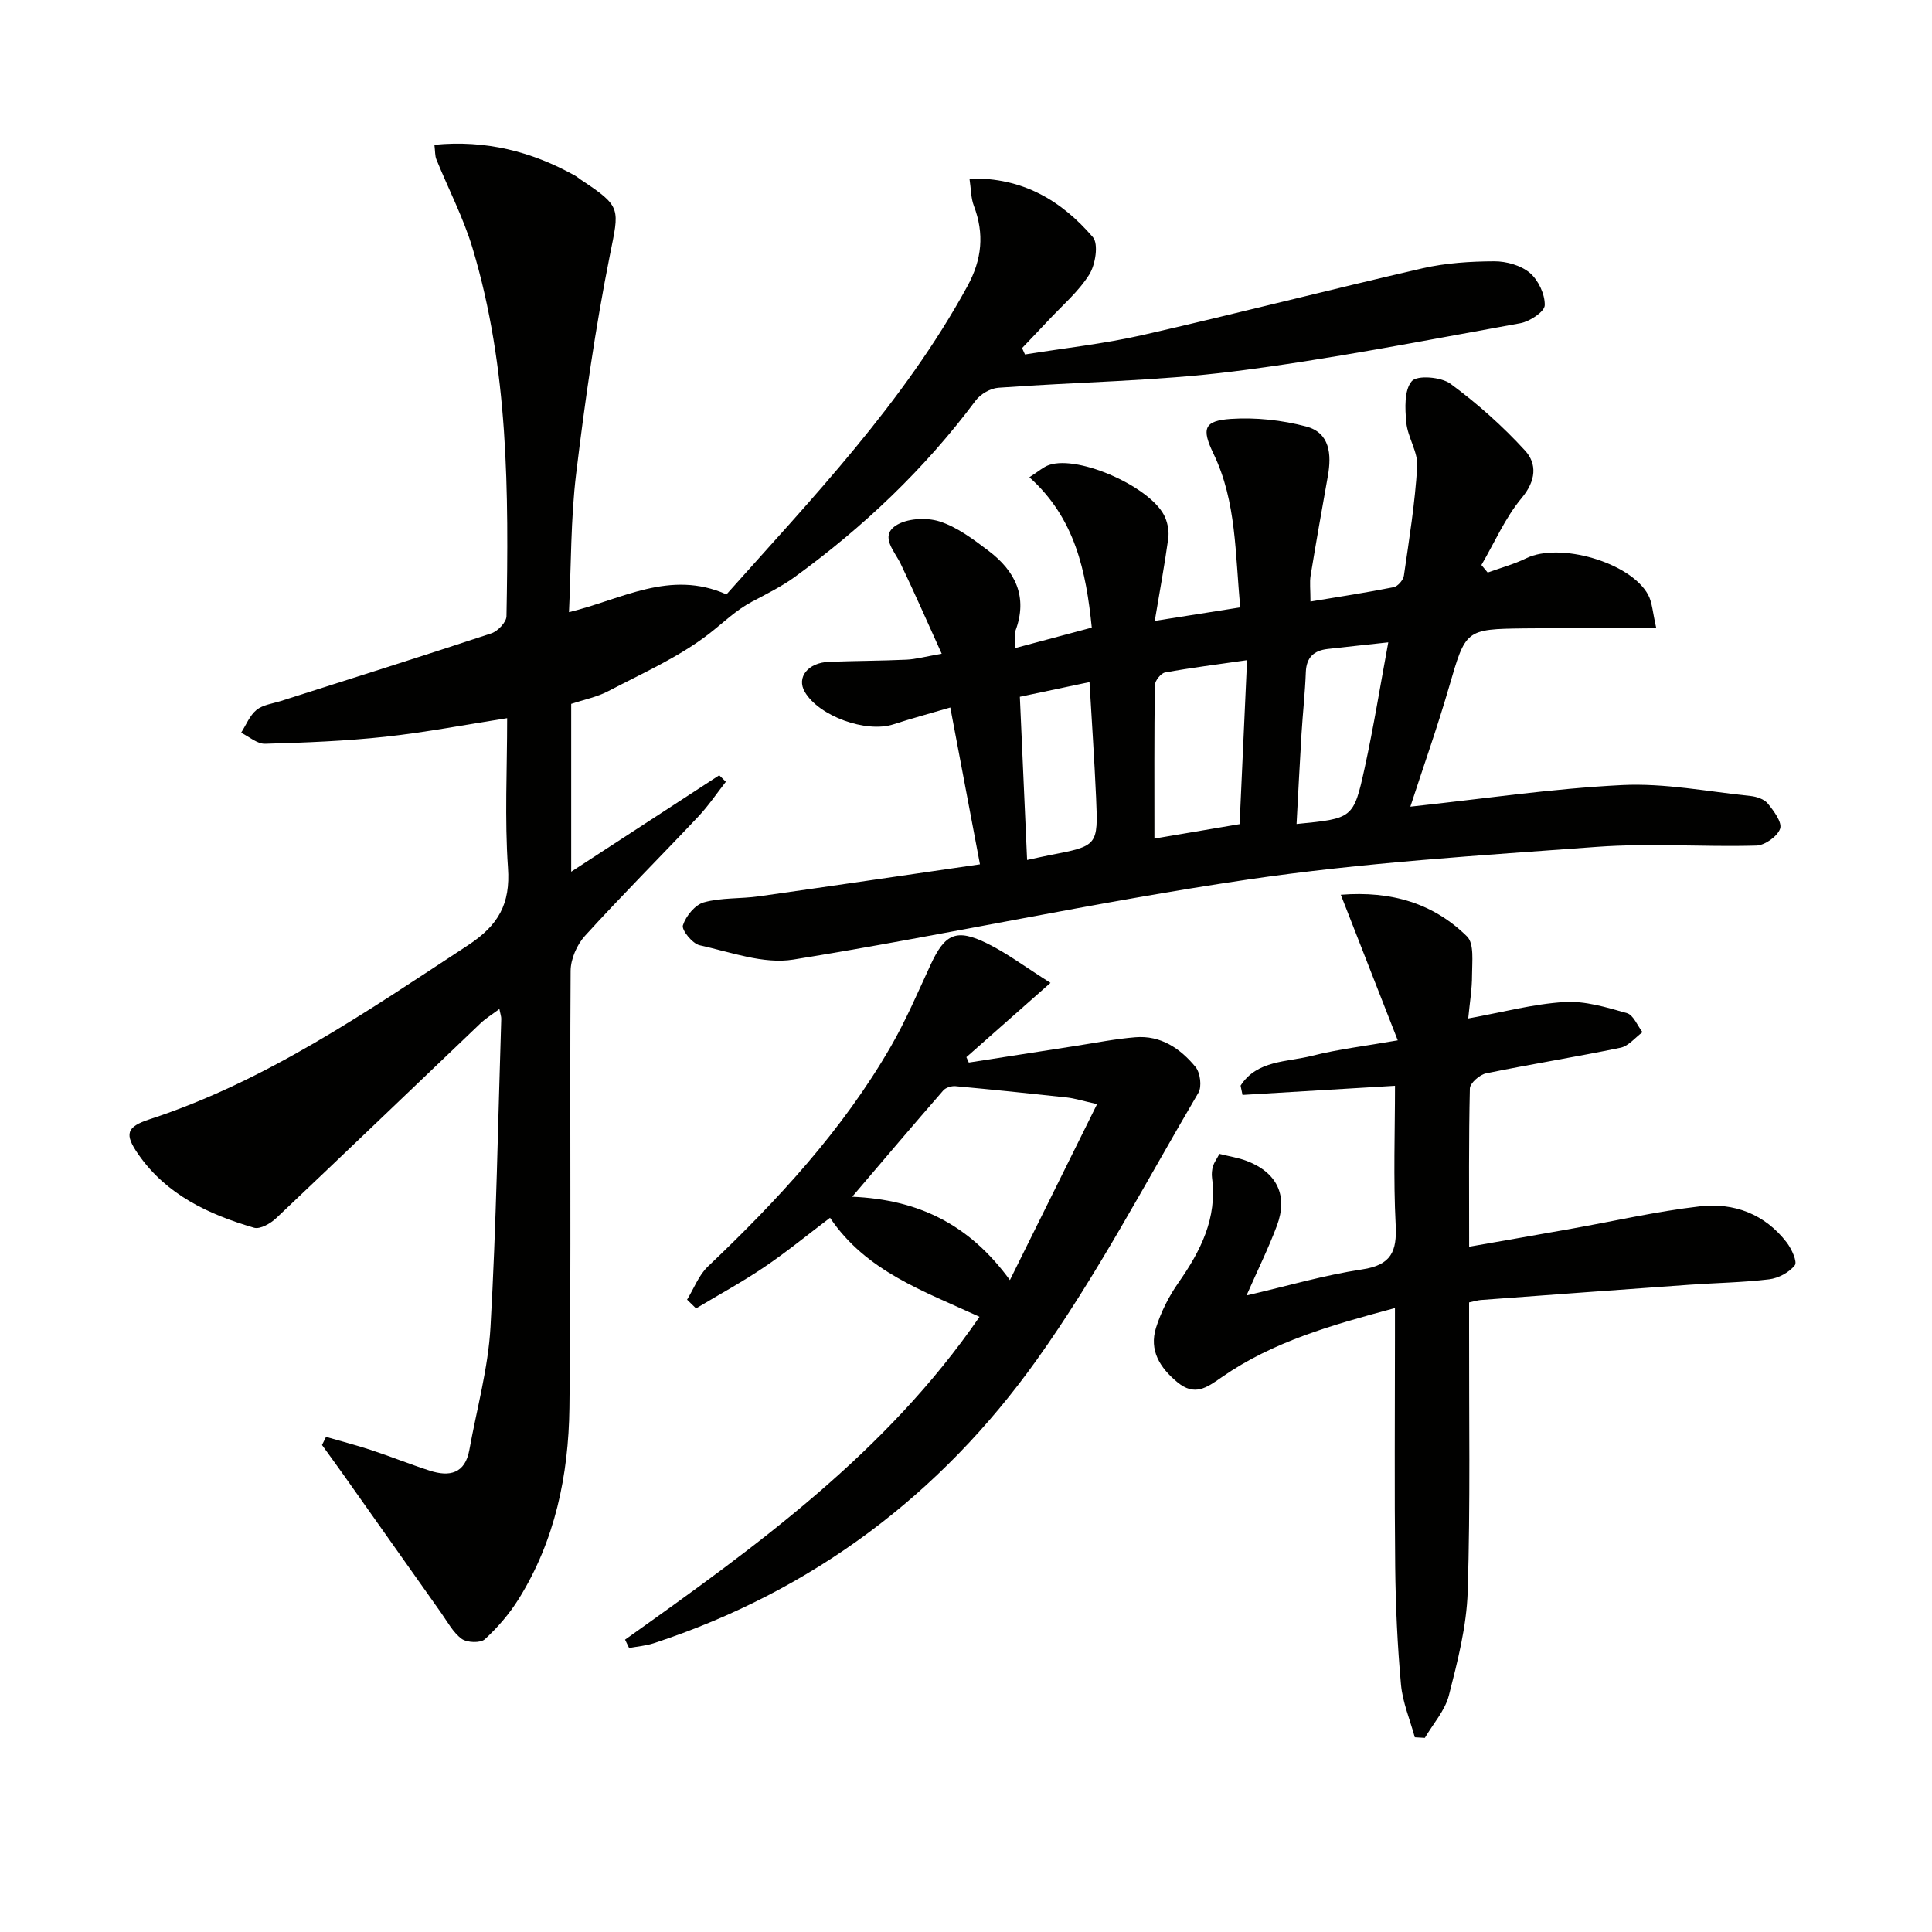
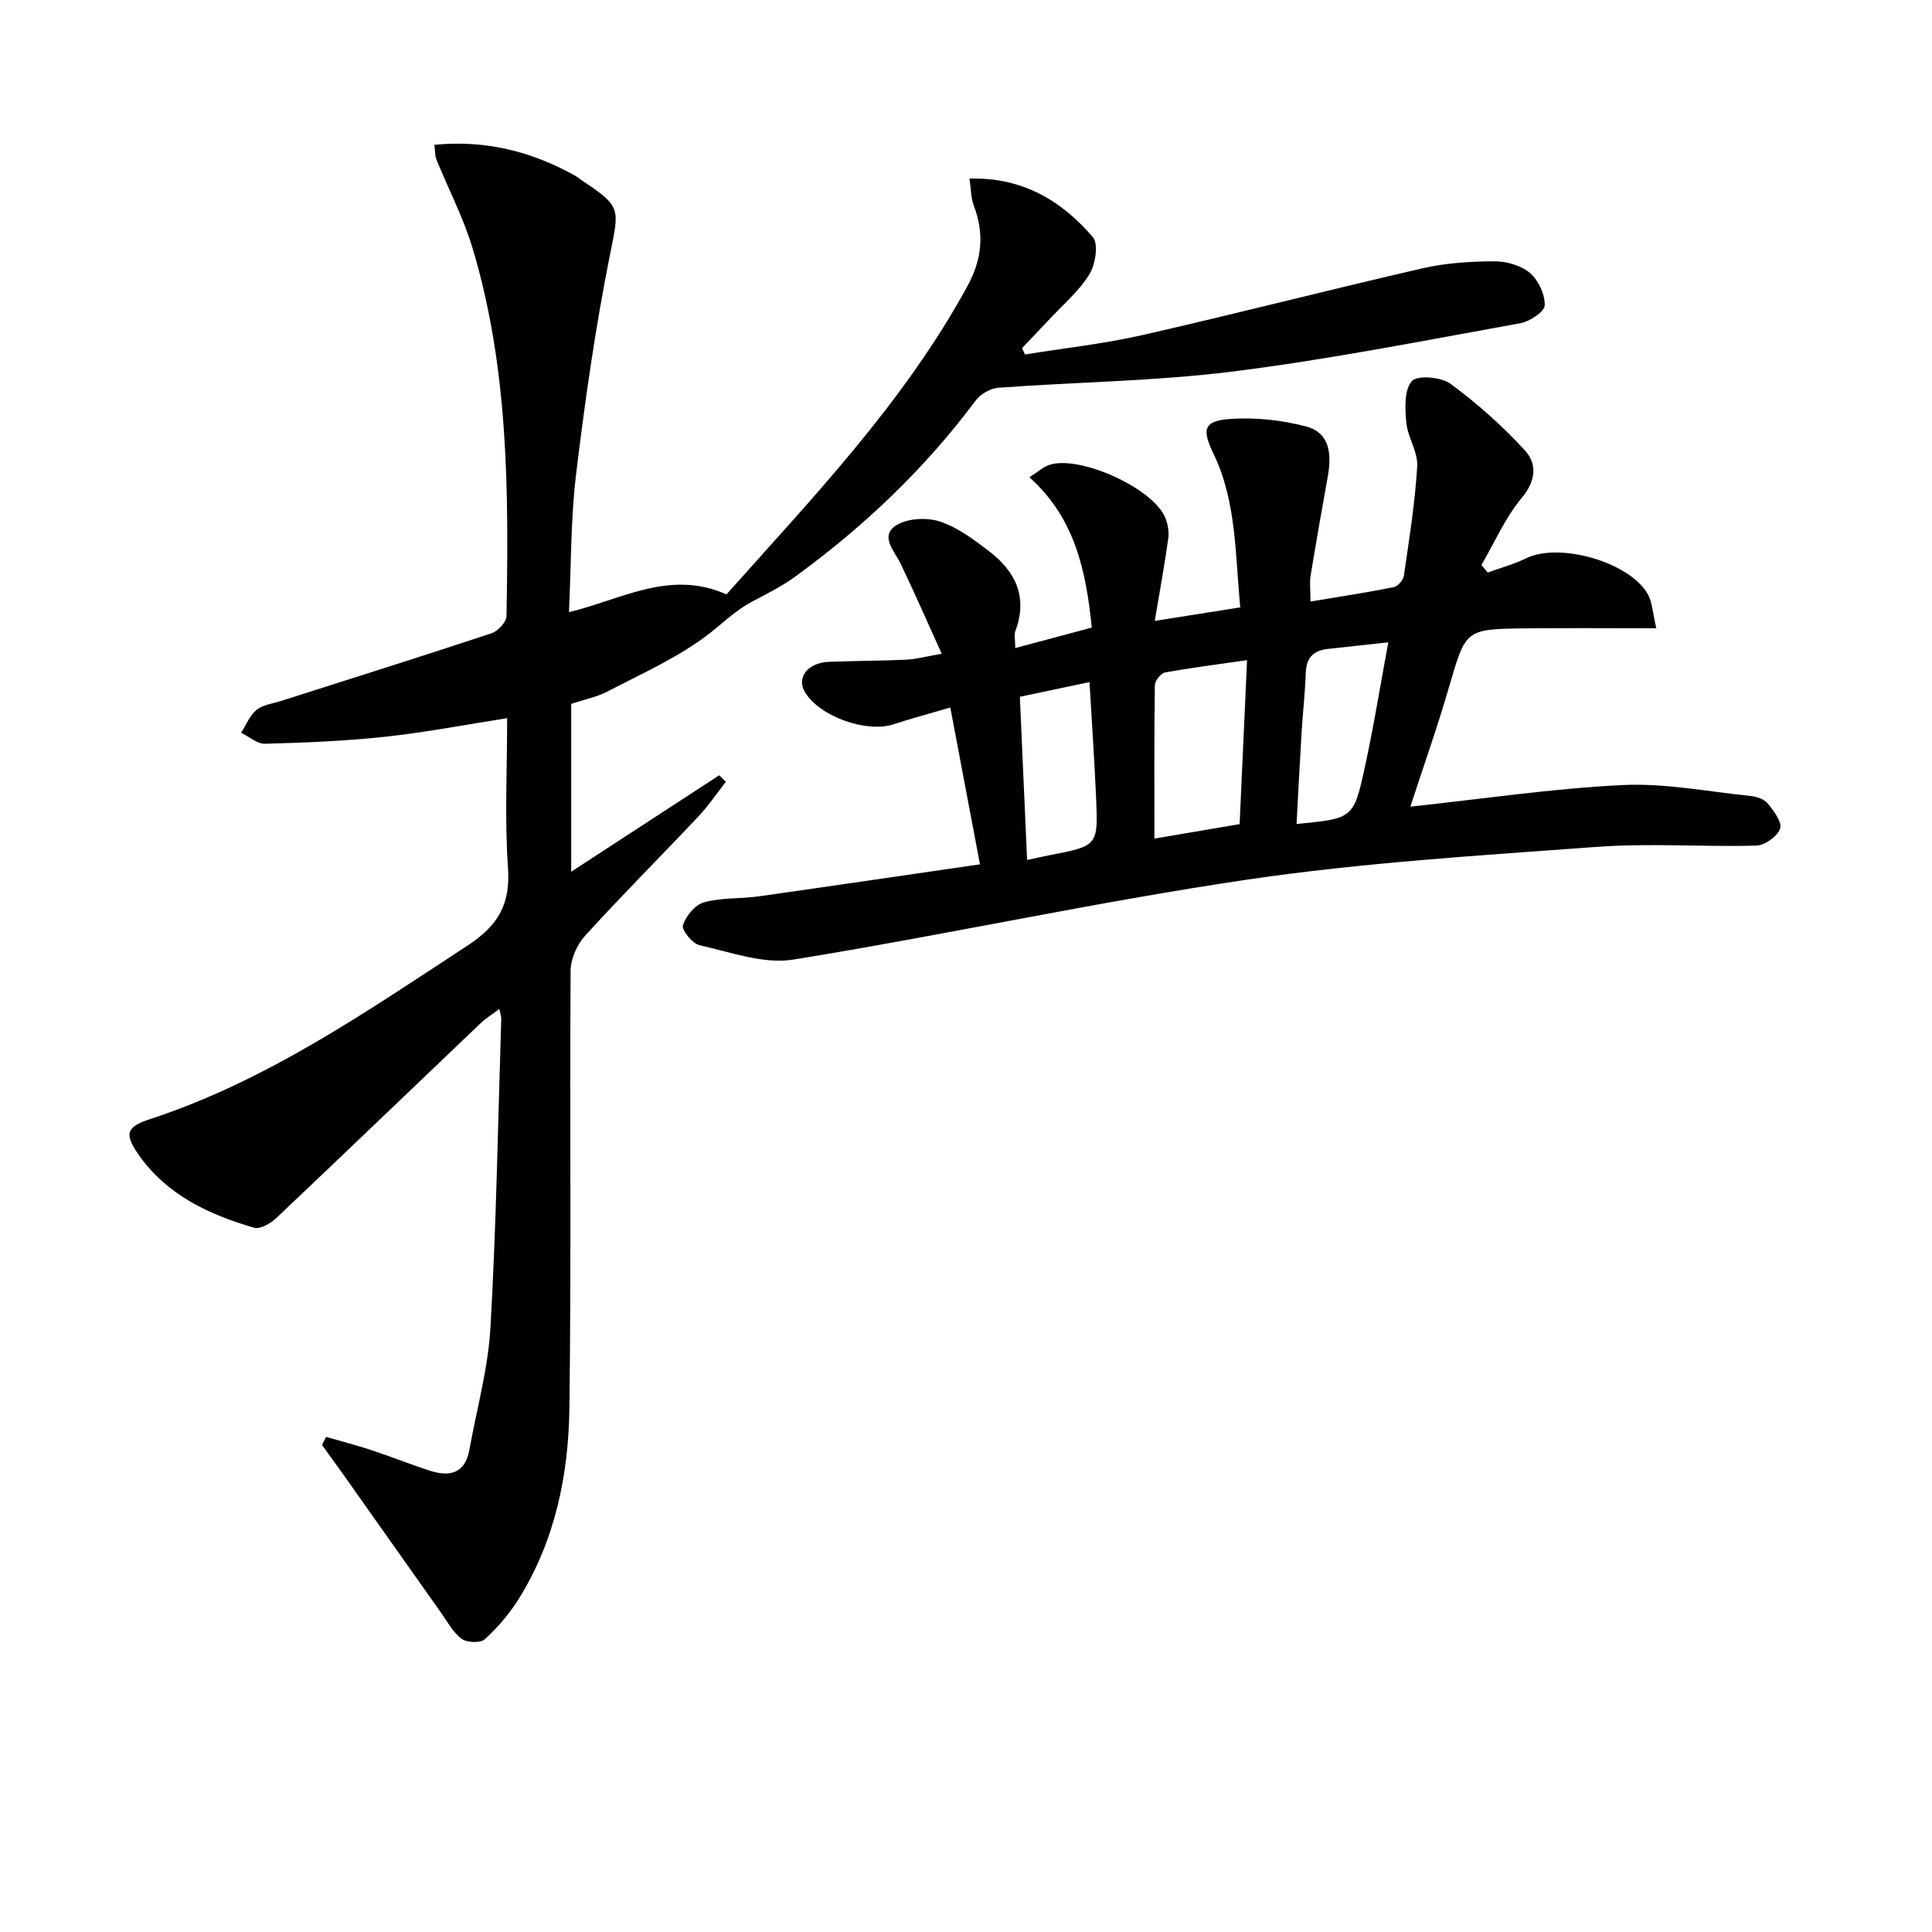
<svg xmlns="http://www.w3.org/2000/svg" enable-background="new 0 0 400 400" viewBox="0 0 400 400">
  <path d="m67.5 297.49c3.1.9 6.23 1.7 9.29 2.71 4.1 1.35 8.11 2.97 12.21 4.29 4.06 1.31 7.28.61 8.17-4.28 1.53-8.47 3.9-16.9 4.38-25.44 1.21-21.25 1.55-42.56 2.23-63.84.01-.46-.17-.92-.39-2.03-1.5 1.13-2.83 1.94-3.93 2.99-14.09 13.43-28.13 26.93-42.27 40.31-1.17 1.11-3.34 2.35-4.59 1.99-9.39-2.75-18.12-6.8-23.95-15.18-2.93-4.21-2.51-5.7 2.33-7.28 24.2-7.92 44.84-22.23 65.86-35.99 6.35-4.16 8.86-8.56 8.33-16.09-.7-10.1-.17-20.28-.17-30.96-8.67 1.35-16.93 2.95-25.26 3.85-8.24.89-16.56 1.22-24.86 1.45-1.63.05-3.3-1.48-4.96-2.28 1.03-1.61 1.78-3.58 3.19-4.73 1.32-1.07 3.33-1.3 5.06-1.85 14.53-4.64 29.07-9.21 43.55-14 1.34-.44 3.12-2.31 3.14-3.54.47-25.65.46-51.31-7.02-76.2-1.9-6.32-5.01-12.27-7.5-18.41-.29-.72-.23-1.6-.4-3 10.6-1.04 20.12 1.37 29.11 6.38.43.24.81.58 1.23.86 8.53 5.64 7.92 5.9 5.97 15.71-2.98 14.93-5.14 30.06-6.97 45.18-1.13 9.36-1.02 18.87-1.48 28.63 10.92-2.63 20.89-8.88 32.61-3.68 17.74-19.93 36.65-39.59 49.87-63.79 3.04-5.56 3.55-10.86 1.34-16.68-.61-1.6-.57-3.44-.9-5.62 11.06-.29 19.1 4.63 25.54 12.12 1.22 1.41.54 5.71-.74 7.75-2.25 3.58-5.64 6.45-8.57 9.6-1.76 1.89-3.56 3.75-5.34 5.63.2.44.4.88.6 1.32 8.09-1.31 16.27-2.19 24.25-4 19.41-4.42 38.69-9.39 58.1-13.85 4.81-1.1 9.87-1.42 14.82-1.44 2.5-.01 5.51.84 7.36 2.4 1.76 1.5 3.15 4.45 3.08 6.71-.04 1.33-3.1 3.36-5.05 3.71-19.75 3.56-39.47 7.48-59.37 9.98-16.12 2.03-32.47 2.18-48.7 3.38-1.65.12-3.7 1.31-4.7 2.65-10.55 14.15-23.19 26.14-37.41 36.49-2.76 2.01-5.88 3.55-8.92 5.16-3.3 1.75-5.92 4.34-8.77 6.56-6.3 4.9-13.85 8.22-21 11.97-2.31 1.21-4.97 1.73-7.64 2.62v34.75c10.47-6.82 20.56-13.4 30.65-19.97.46.45.91.9 1.37 1.35-1.91 2.43-3.65 5.03-5.77 7.27-7.77 8.24-15.78 16.25-23.4 24.63-1.67 1.84-2.96 4.81-2.97 7.26-.2 30.16.15 60.33-.25 90.49-.18 13.89-2.97 27.46-10.49 39.52-1.91 3.07-4.36 5.92-7.02 8.36-.9.82-3.7.72-4.8-.09-1.79-1.32-2.94-3.53-4.28-5.42-6.8-9.59-13.57-19.2-20.36-28.79-1.41-1.99-2.85-3.94-4.27-5.92.26-.56.55-1.12.83-1.68z" fill="#010100" />
  <path d="m202.89 178.95c-2.18-11.53-4.08-21.56-6.14-32.47-4.31 1.27-8.09 2.28-11.79 3.49-5.62 1.83-15.41-1.69-18.34-6.73-1.75-3.01.66-6.06 5.05-6.22 5.32-.2 10.66-.2 15.98-.44 1.96-.09 3.91-.64 7.32-1.23-2.95-6.51-5.62-12.62-8.5-18.63-1.26-2.63-4.29-5.62-1.1-7.84 2.25-1.56 6.36-1.8 9.11-.94 3.68 1.16 7.02 3.7 10.18 6.09 5.51 4.17 8.21 9.5 5.58 16.56-.32.85-.04 1.92-.04 3.58 5.35-1.43 10.38-2.78 15.84-4.23-1.18-11.68-3.44-22.65-12.92-31.13 1.9-1.21 2.9-2.14 4.08-2.54 6.26-2.14 21.56 4.79 24.06 10.93.54 1.32.81 2.92.61 4.32-.75 5.41-1.74 10.78-2.79 17.03 6-.95 11.59-1.84 17.71-2.8-1.09-11.01-.74-21.83-5.55-31.82-2.48-5.15-2.02-6.82 3.61-7.2 5.16-.34 10.58.25 15.58 1.57 4.92 1.3 5.29 5.78 4.49 10.26-1.23 6.86-2.44 13.72-3.57 20.6-.23 1.42-.03 2.91-.03 5.38 5.93-.99 11.6-1.85 17.22-2.97.86-.17 1.99-1.48 2.12-2.38 1.09-7.53 2.31-15.08 2.76-22.66.17-2.95-1.97-5.97-2.26-9.04-.27-2.9-.46-6.74 1.14-8.58 1.12-1.28 6.06-.88 8 .54 5.55 4.09 10.79 8.75 15.44 13.83 2.52 2.75 2.29 6.25-.69 9.82-3.42 4.09-5.61 9.21-8.34 13.88.43.52.87 1.04 1.3 1.56 2.67-.97 5.45-1.72 7.98-2.96 6.88-3.37 21.54.81 25.22 7.53.88 1.61.94 3.66 1.71 6.97-9.72 0-18.49-.08-27.25.02-12.35.15-12.2.25-15.69 12.23-2.44 8.4-5.37 16.65-7.98 24.68 14.6-1.56 29.18-3.74 43.83-4.47 8.81-.44 17.74 1.35 26.6 2.26 1.26.13 2.84.66 3.58 1.57 1.24 1.53 3 3.89 2.54 5.21-.55 1.59-3.16 3.44-4.92 3.49-10.98.31-22.02-.54-32.95.26-24.18 1.78-48.45 3.25-72.4 6.78-31.47 4.64-62.62 11.49-94.03 16.56-6.17 1-12.99-1.55-19.41-2.97-1.48-.33-3.76-3.15-3.45-4.12.61-1.92 2.52-4.26 4.35-4.76 3.61-1 7.56-.71 11.34-1.24 15.07-2.13 30.13-4.36 45.81-6.63zm55.3-42.27c-6.23.9-11.63 1.57-16.98 2.55-.86.16-2.09 1.7-2.11 2.62-.15 10.44-.09 20.89-.09 31.77 6.11-1.04 11.74-1.99 17.64-2.99.51-11.17 1-22.06 1.54-33.95zm29.24-3.69c-4.77.52-8.66.93-12.54 1.37-2.82.32-4.41 1.7-4.53 4.77-.16 4.3-.64 8.58-.9 12.87-.38 6.18-.68 12.37-1.02 18.6 11.63-1.14 11.8-1.1 14.1-11.6 1.86-8.49 3.23-17.08 4.89-26.01zm-74.78 45.06c2.09-.45 3.36-.74 4.64-.99 10.01-1.93 10.08-1.93 9.64-11.97-.35-7.88-.89-15.76-1.36-23.87-4.95 1.04-9.59 2.02-14.42 3.04.5 11.37.98 22.29 1.5 33.79z" fill="#010100" />
-   <path d="m252.47 238.9c2.15.54 3.97.81 5.66 1.46 6.27 2.4 8.58 7.16 6.24 13.41-1.74 4.65-3.95 9.12-6.29 14.44 8.3-1.92 16.03-4.2 23.93-5.39 6-.9 7.24-3.67 6.95-9.24-.5-9.59-.14-19.23-.14-28.78-10.91.65-21.24 1.27-31.57 1.89-.13-.64-.27-1.28-.4-1.92 3.38-5.3 9.61-4.86 14.81-6.18 5.44-1.38 11.07-2.03 17.73-3.2-3.93-10.05-7.73-19.77-11.79-30.14 10.53-.84 19.2 1.8 26.13 8.63 1.52 1.5 1.04 5.27 1.04 7.99.01 2.94-.5 5.88-.79 8.99 7.02-1.27 13.42-3 19.91-3.4 4.27-.27 8.74 1.1 12.95 2.3 1.34.38 2.16 2.58 3.22 3.94-1.51 1.11-2.89 2.88-4.56 3.22-9.25 1.92-18.59 3.4-27.84 5.31-1.32.27-3.32 2.03-3.34 3.13-.25 10.64-.15 21.28-.15 32.76 7.4-1.3 14.33-2.5 21.25-3.74 8.81-1.57 17.57-3.58 26.45-4.61 7.1-.83 13.52 1.56 18.06 7.48 1.01 1.33 2.23 4 1.66 4.72-1.16 1.48-3.4 2.67-5.32 2.9-5.44.66-10.94.73-16.42 1.12-14.42 1.02-28.84 2.09-43.26 3.16-.63.05-1.25.25-2.43.5v5.41c-.04 18.16.28 36.34-.29 54.48-.23 7.2-2.09 14.42-3.89 21.46-.8 3.15-3.27 5.88-4.98 8.81-.69-.04-1.39-.08-2.08-.12-.99-3.63-2.52-7.22-2.86-10.91-.74-8.11-1.11-16.27-1.2-24.42-.17-15.83-.05-31.66-.05-47.49 0-1.8 0-3.6 0-6.05-12.95 3.48-25.24 6.91-35.88 14.33-3.16 2.21-5.6 3.96-9.16 1.03-3.63-3-5.89-6.6-4.43-11.28 1.03-3.27 2.65-6.49 4.62-9.3 4.61-6.58 8.08-13.37 6.98-21.73-.11-.81-.02-1.69.21-2.47.24-.74.76-1.44 1.32-2.5z" fill="#010100" />
-   <path d="m129.41 339.47c27.1-19.27 54.06-38.68 73.39-66.84-11.6-5.35-23.46-9.39-30.95-20.5-4.65 3.52-8.99 7.09-13.63 10.22-4.55 3.08-9.4 5.71-14.11 8.54-.62-.6-1.24-1.21-1.86-1.81 1.42-2.31 2.42-5.07 4.32-6.87 14.41-13.69 27.84-28.19 37.84-45.5 3.15-5.45 5.63-11.29 8.28-17.01 2.95-6.37 5.3-7.51 11.64-4.4 4.12 2.02 7.85 4.84 13.16 8.19-6.35 5.62-11.88 10.5-17.41 15.38.17.37.33.75.5 1.12 7.4-1.16 14.8-2.32 22.21-3.46 4.09-.63 8.17-1.45 12.29-1.78 5.26-.43 9.31 2.34 12.44 6.15.98 1.19 1.35 4.06.6 5.34-10.94 18.59-21 37.83-33.5 55.34-19.89 27.86-46.38 47.82-79.26 58.63-1.64.54-3.41.67-5.11.99-.28-.58-.56-1.15-.84-1.73zm97.73-110.88c-3.07-.68-4.64-1.19-6.25-1.37-7.69-.84-15.38-1.63-23.08-2.34-.82-.07-2 .29-2.52.89-6.16 7.07-12.22 14.22-18.85 22 13.66.59 24.19 5.66 32.65 17.26 6.2-12.53 11.9-24.03 18.05-36.44z" fill="#010100" />
</svg>